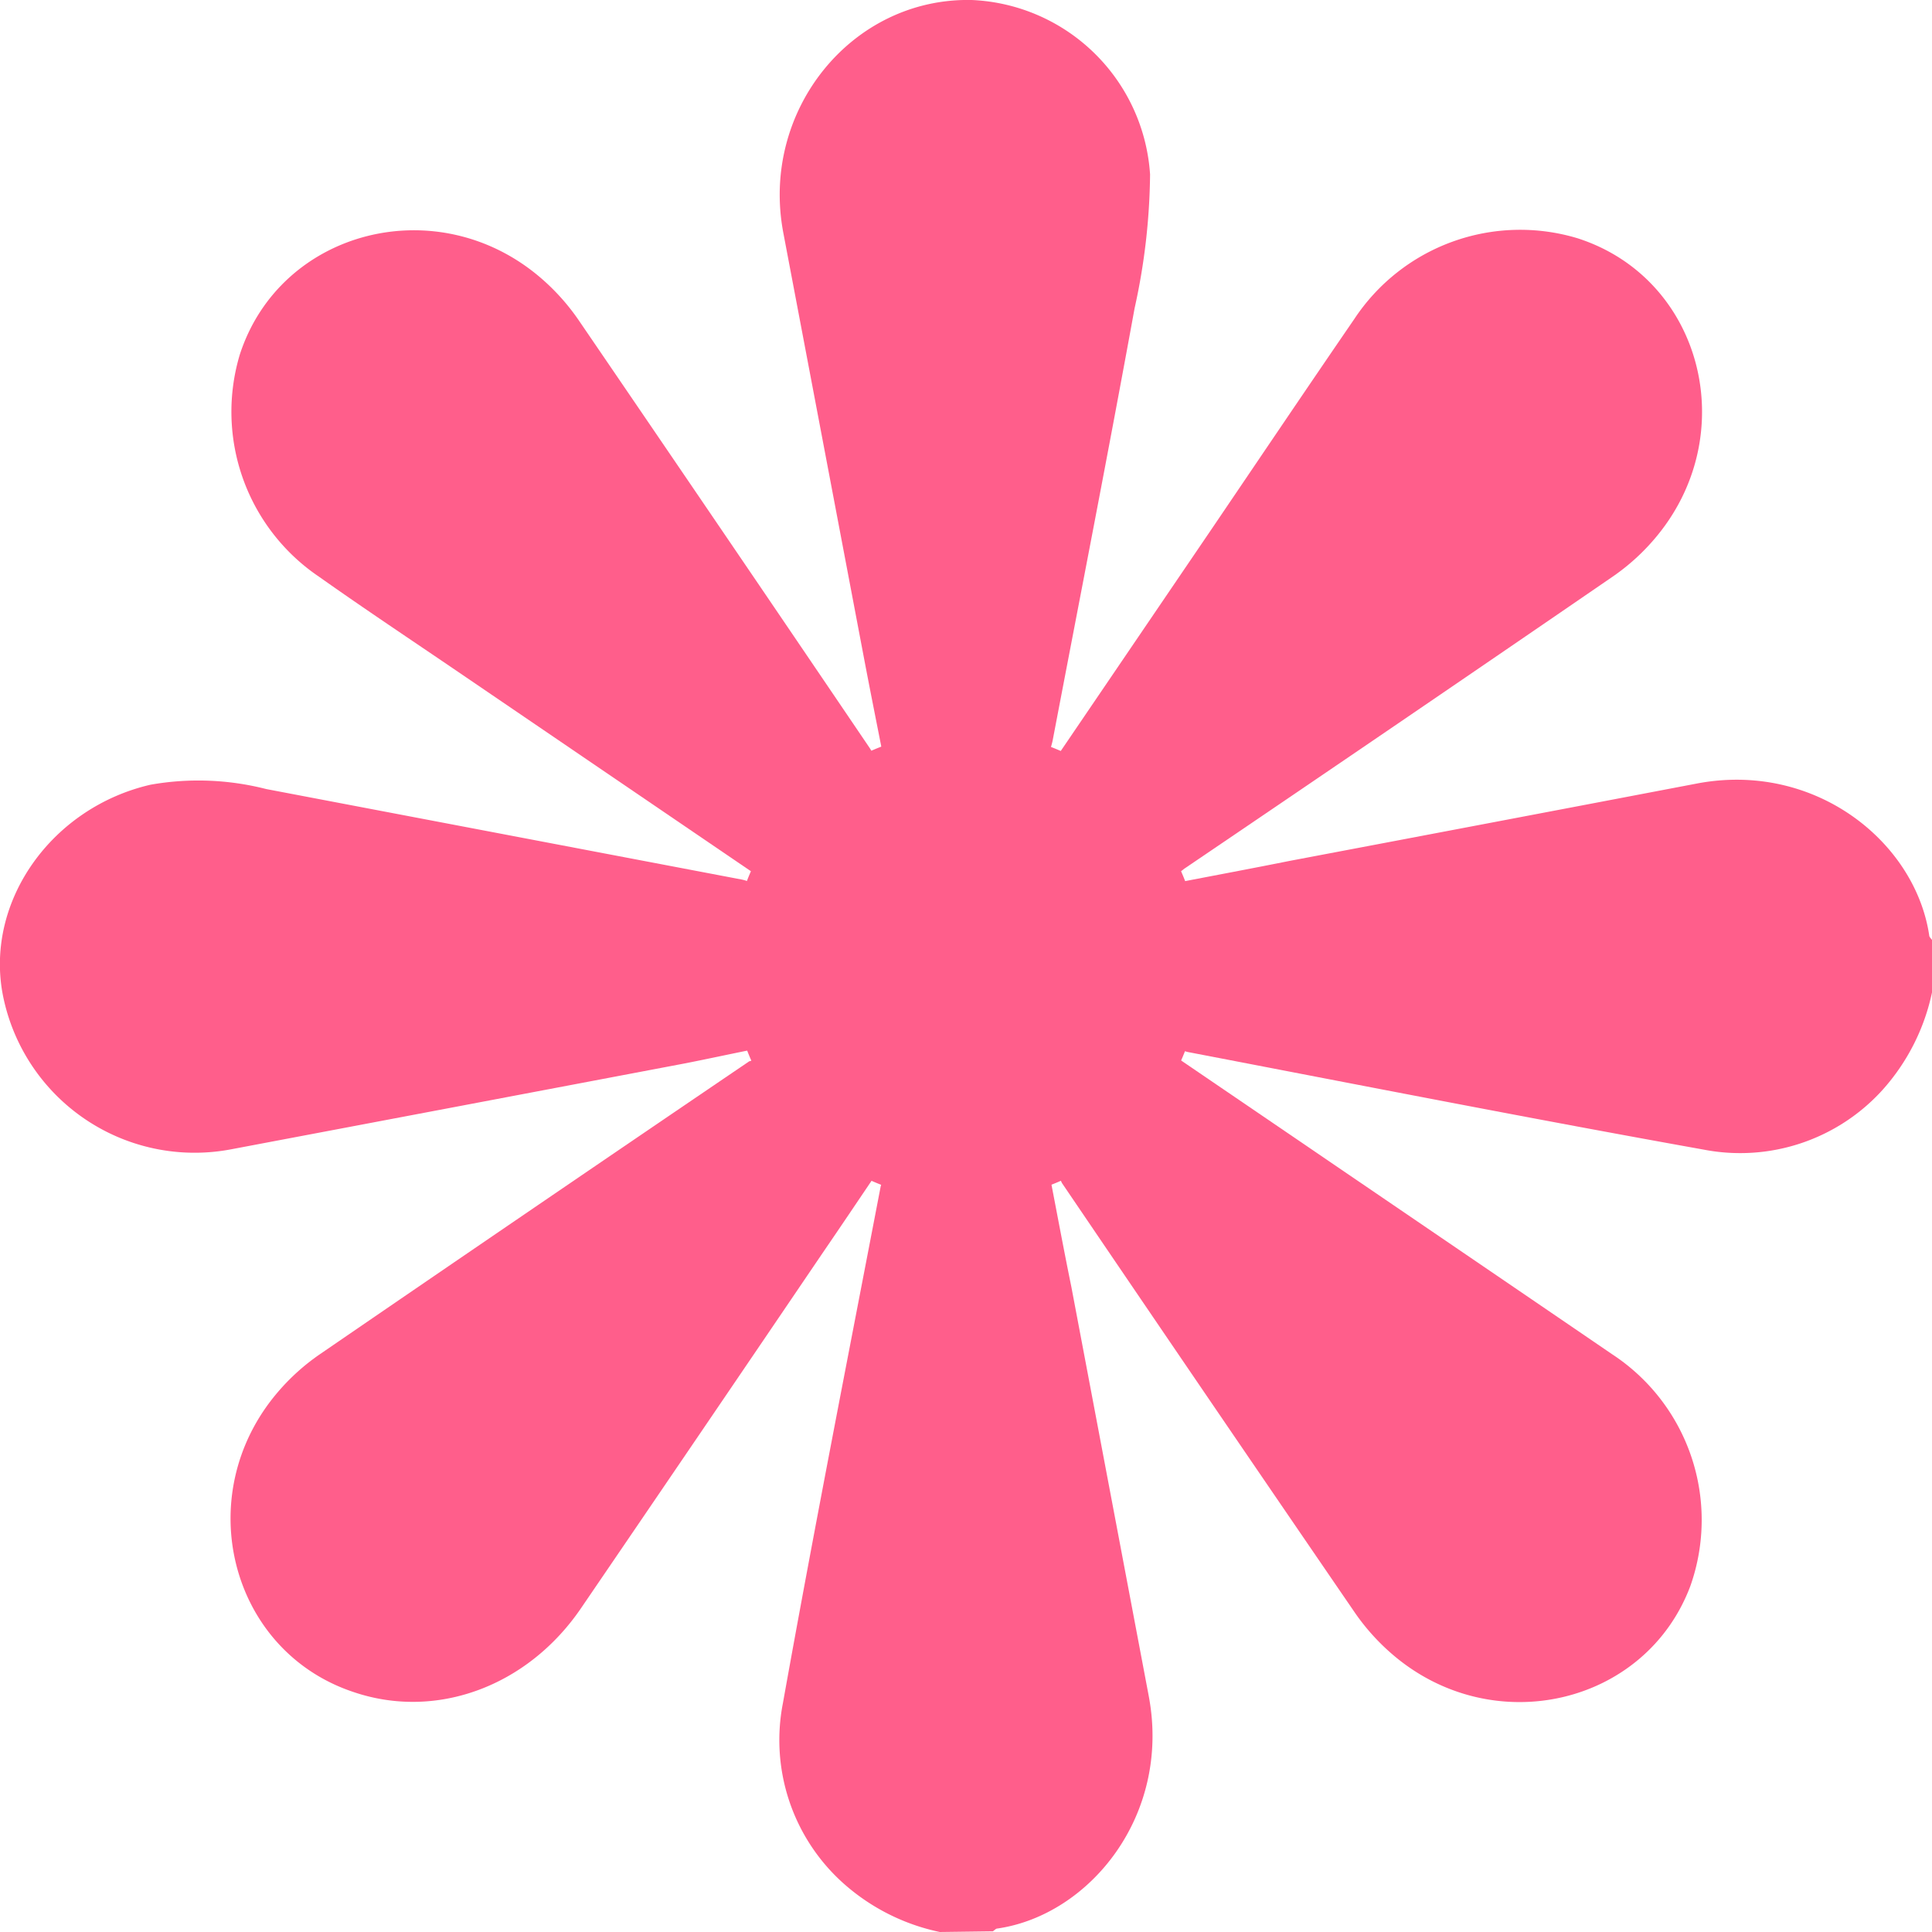
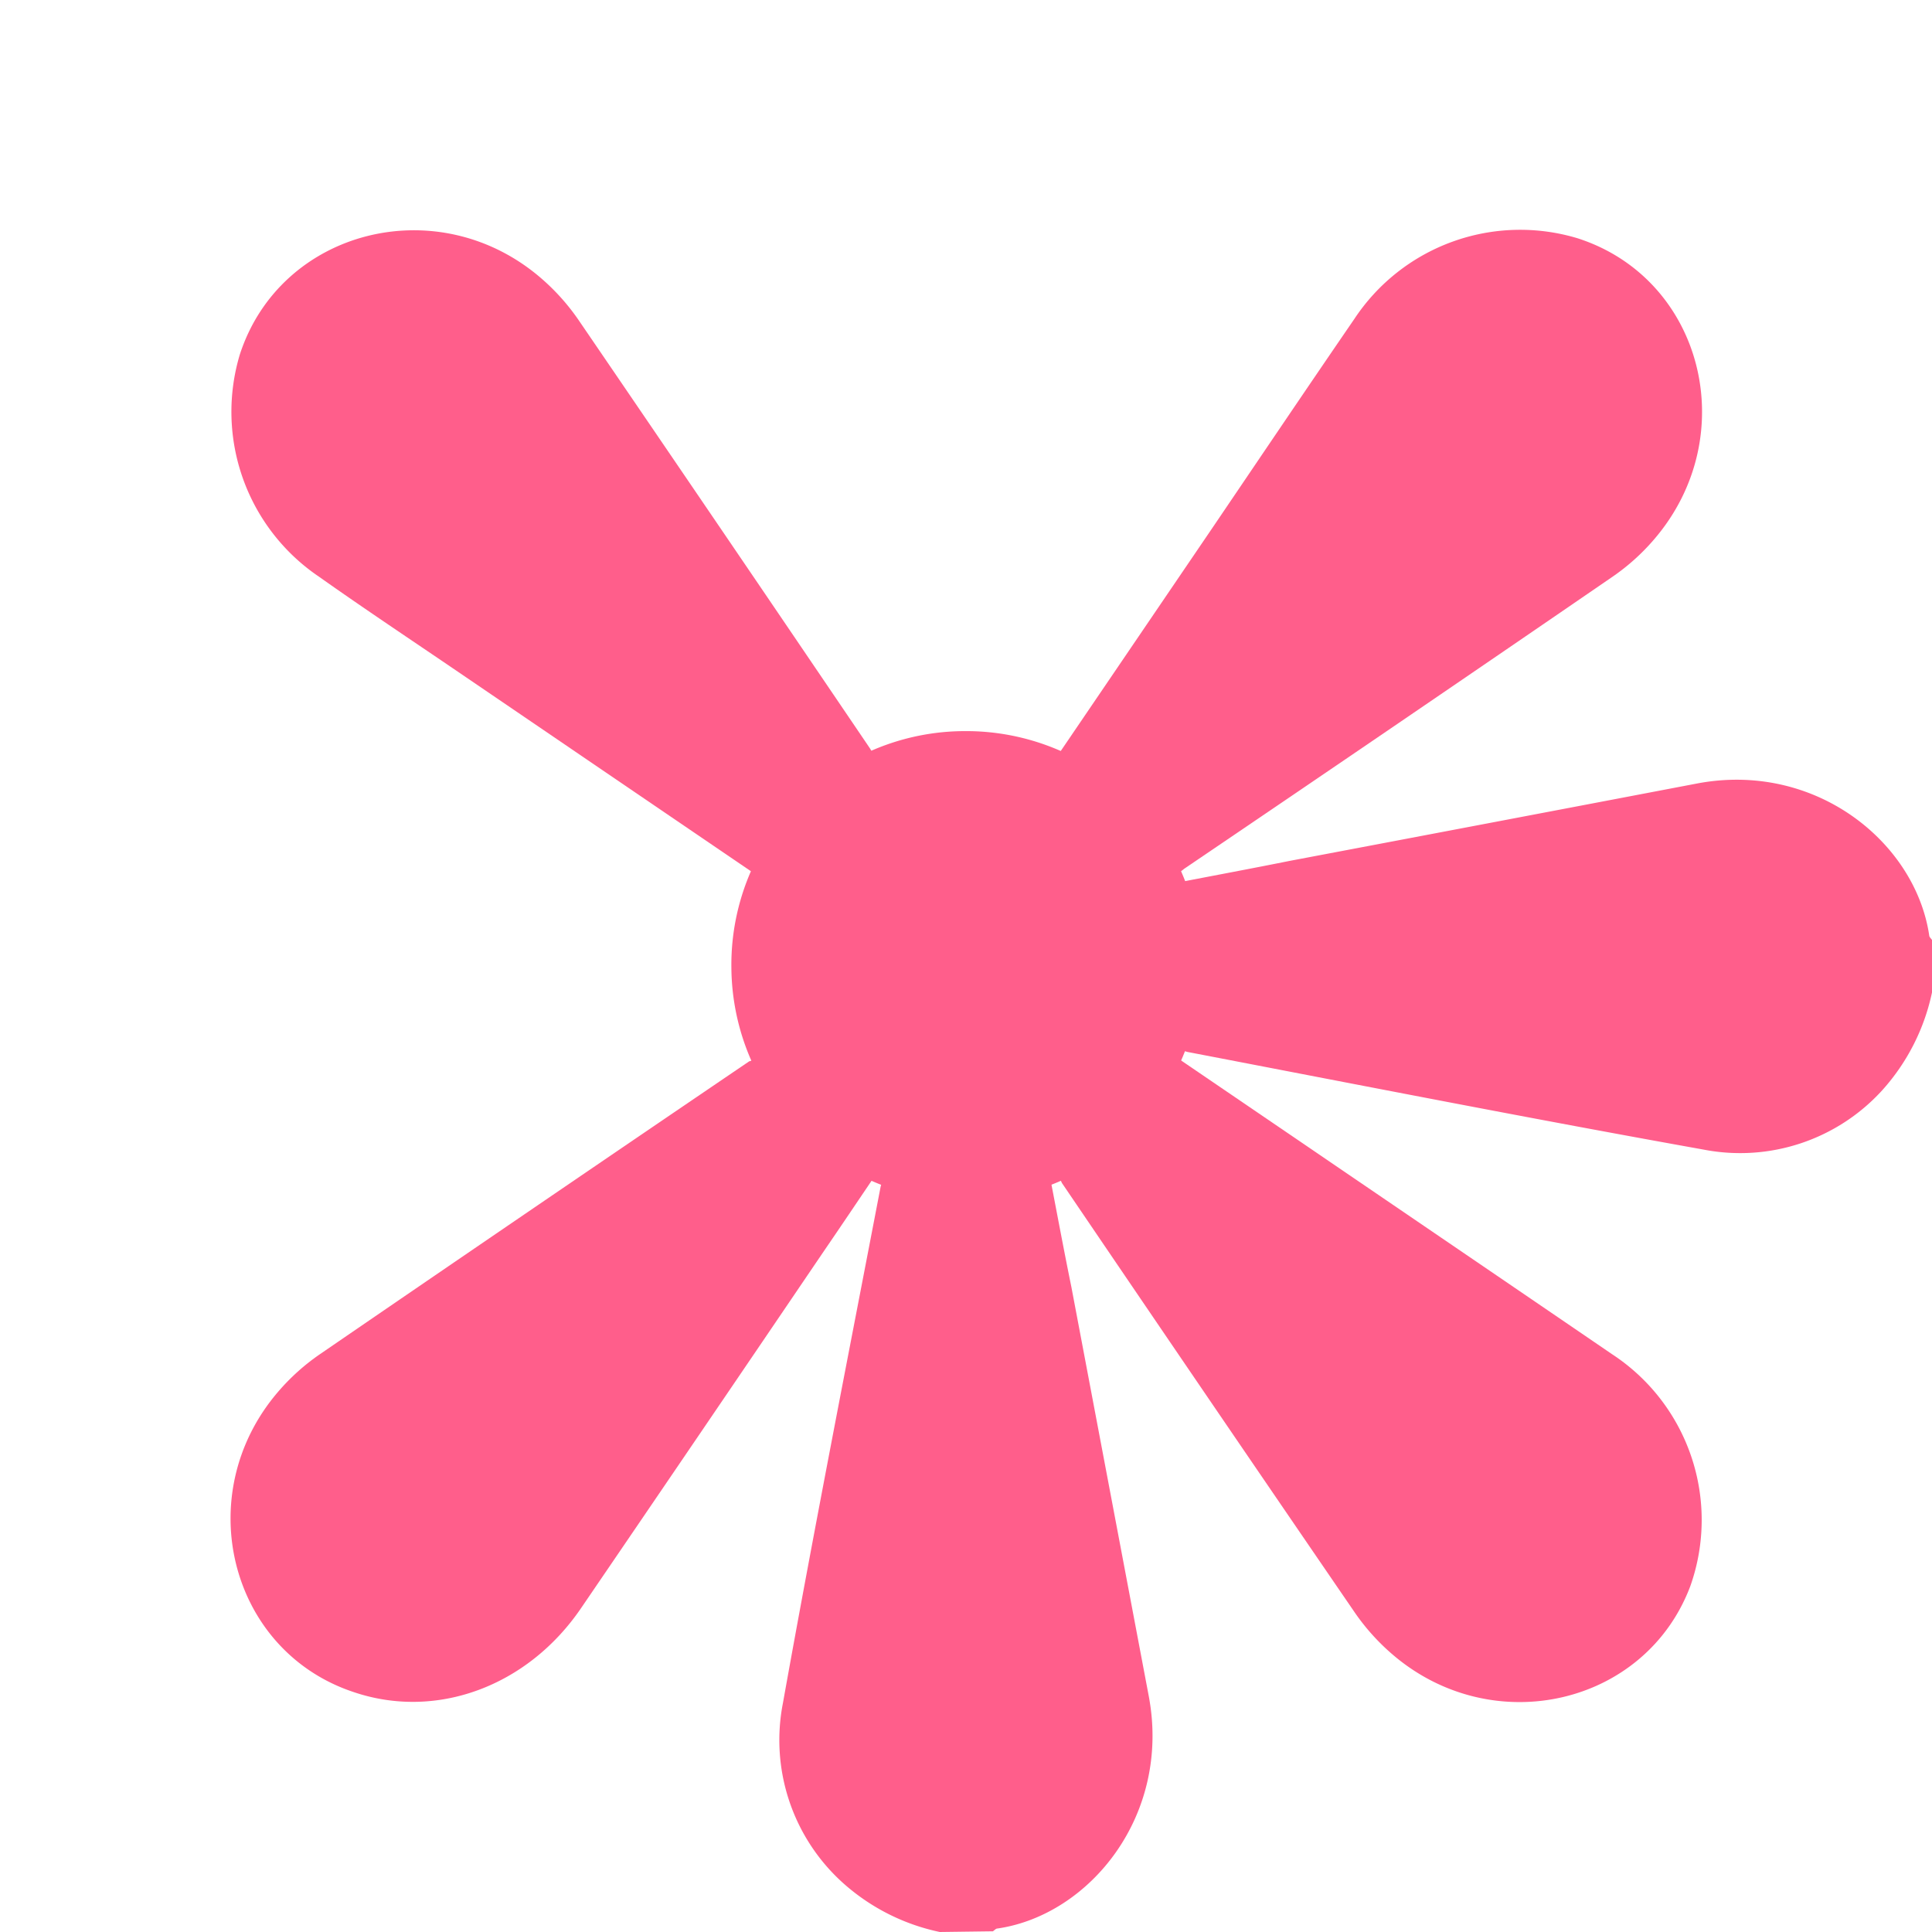
<svg xmlns="http://www.w3.org/2000/svg" viewBox="0 0 138.39 138.39">
  <defs>
    <style>.cls-1{fill:#ff5e8b;}</style>
  </defs>
  <g id="Camada_2" data-name="Camada 2">
    <g id="Camada_1-2" data-name="Camada 1">
      <path class="cls-1" d="M138.39,71.09a15.13,15.13,0,0,1-3.56,7,13.75,13.75,0,0,1-12.78,4.26c-12.34-2.21-24.65-4.63-37-7a3.89,3.89,0,0,1-.6-.22c1.32-5.91,1.32-6,0-11.93,2.64-.51,5.27-1,7.91-1.53Q107,58.9,121.52,56.13C130,54.5,137.19,60.3,138.19,67c0,.12.13.22.2.33Z" />
      <path class="cls-1" d="M67.32,138.39a15,15,0,0,1-7-3.57A13.77,13.77,0,0,1,56.08,122c2.21-12.34,4.63-24.65,7-37a4.87,4.87,0,0,1,.24-.7,16.85,16.85,0,0,0,11.89,0c.52,2.69,1,5.28,1.53,7.87q2.77,14.64,5.54,29.29c1.63,8.56-4.23,15.72-10.83,16.68-.12,0-.22.13-.33.2Z" />
      <path class="cls-1" d="M84.22,62.63c-3-5-3.83-5.7-8.48-8.48l11.08-16.3c3.39-5,6.76-10,10.19-15a14.24,14.24,0,0,1,16-5.78c9,2.9,11.83,14.18,5.47,21.57a15.36,15.36,0,0,1-3,2.69q-15.3,10.5-30.67,20.91C84.61,62.42,84.41,62.52,84.22,62.63Z" />
      <path class="cls-1" d="M75.72,84.12a16.85,16.85,0,0,0,8.44-8.46L93.47,82c7.33,5,14.68,10,22,15a14.19,14.19,0,0,1,5.61,16.61c-3.21,8.53-14.13,11.06-21.31,4.92a15.7,15.7,0,0,1-2.71-3q-10.53-15.37-21-30.8C76,84.57,75.88,84.4,75.72,84.12Z" />
-       <path class="cls-1" d="M54,63.27a16.85,16.85,0,0,0,0,11.89c-1.65.33-3.26.68-4.88,1q-16.29,3.09-32.59,6.17A14,14,0,0,1,.17,71.09C-1,64.45,3.76,57.83,10.78,56.21a19.64,19.64,0,0,1,8.29.31L53.12,63C53.38,63.05,53.63,63.15,54,63.27Z" />
      <path class="cls-1" d="M62.69,54.26a16.89,16.89,0,0,0-8.44,8.46L32.85,48.15c-3.35-2.28-6.72-4.52-10-6.84a14.26,14.26,0,0,1-5.67-15.92c2.91-8.95,14.19-11.83,21.57-5.47a15.66,15.66,0,0,1,2.69,3Q51.9,38.24,62.31,53.6C62.43,53.79,62.53,54,62.69,54.26Z" />
-       <path class="cls-1" d="M75.14,54a16.79,16.79,0,0,0-11.91,0c-.43-2.19-.86-4.33-1.27-6.48L56.11,16.68C54.45,7.94,61-.18,69.6,0A13.38,13.38,0,0,1,82.38,12.49a46.06,46.06,0,0,1-1.11,9.6C79.39,32.4,77.38,42.68,75.41,53,75.36,53.27,75.26,53.57,75.14,54Z" />
      <path class="cls-1" d="M54.21,75.74c3.1,5,3.18,5.11,8.47,8.47-1.25,1.85-2.5,3.71-3.76,5.55q-8.64,12.74-17.31,25.45c-3.82,5.59-10.34,8-16.26,6-8.88-2.93-11.74-14.12-5.46-21.48a15.46,15.46,0,0,1,3-2.71q15.36-10.53,30.78-21C53.82,76,54,75.88,54.21,75.74Z" />
      <path class="cls-1" d="M69.09,52.37a16.82,16.82,0,1,1-16.7,17A16.74,16.74,0,0,1,69.09,52.37Z" />
    </g>
  </g>
</svg>